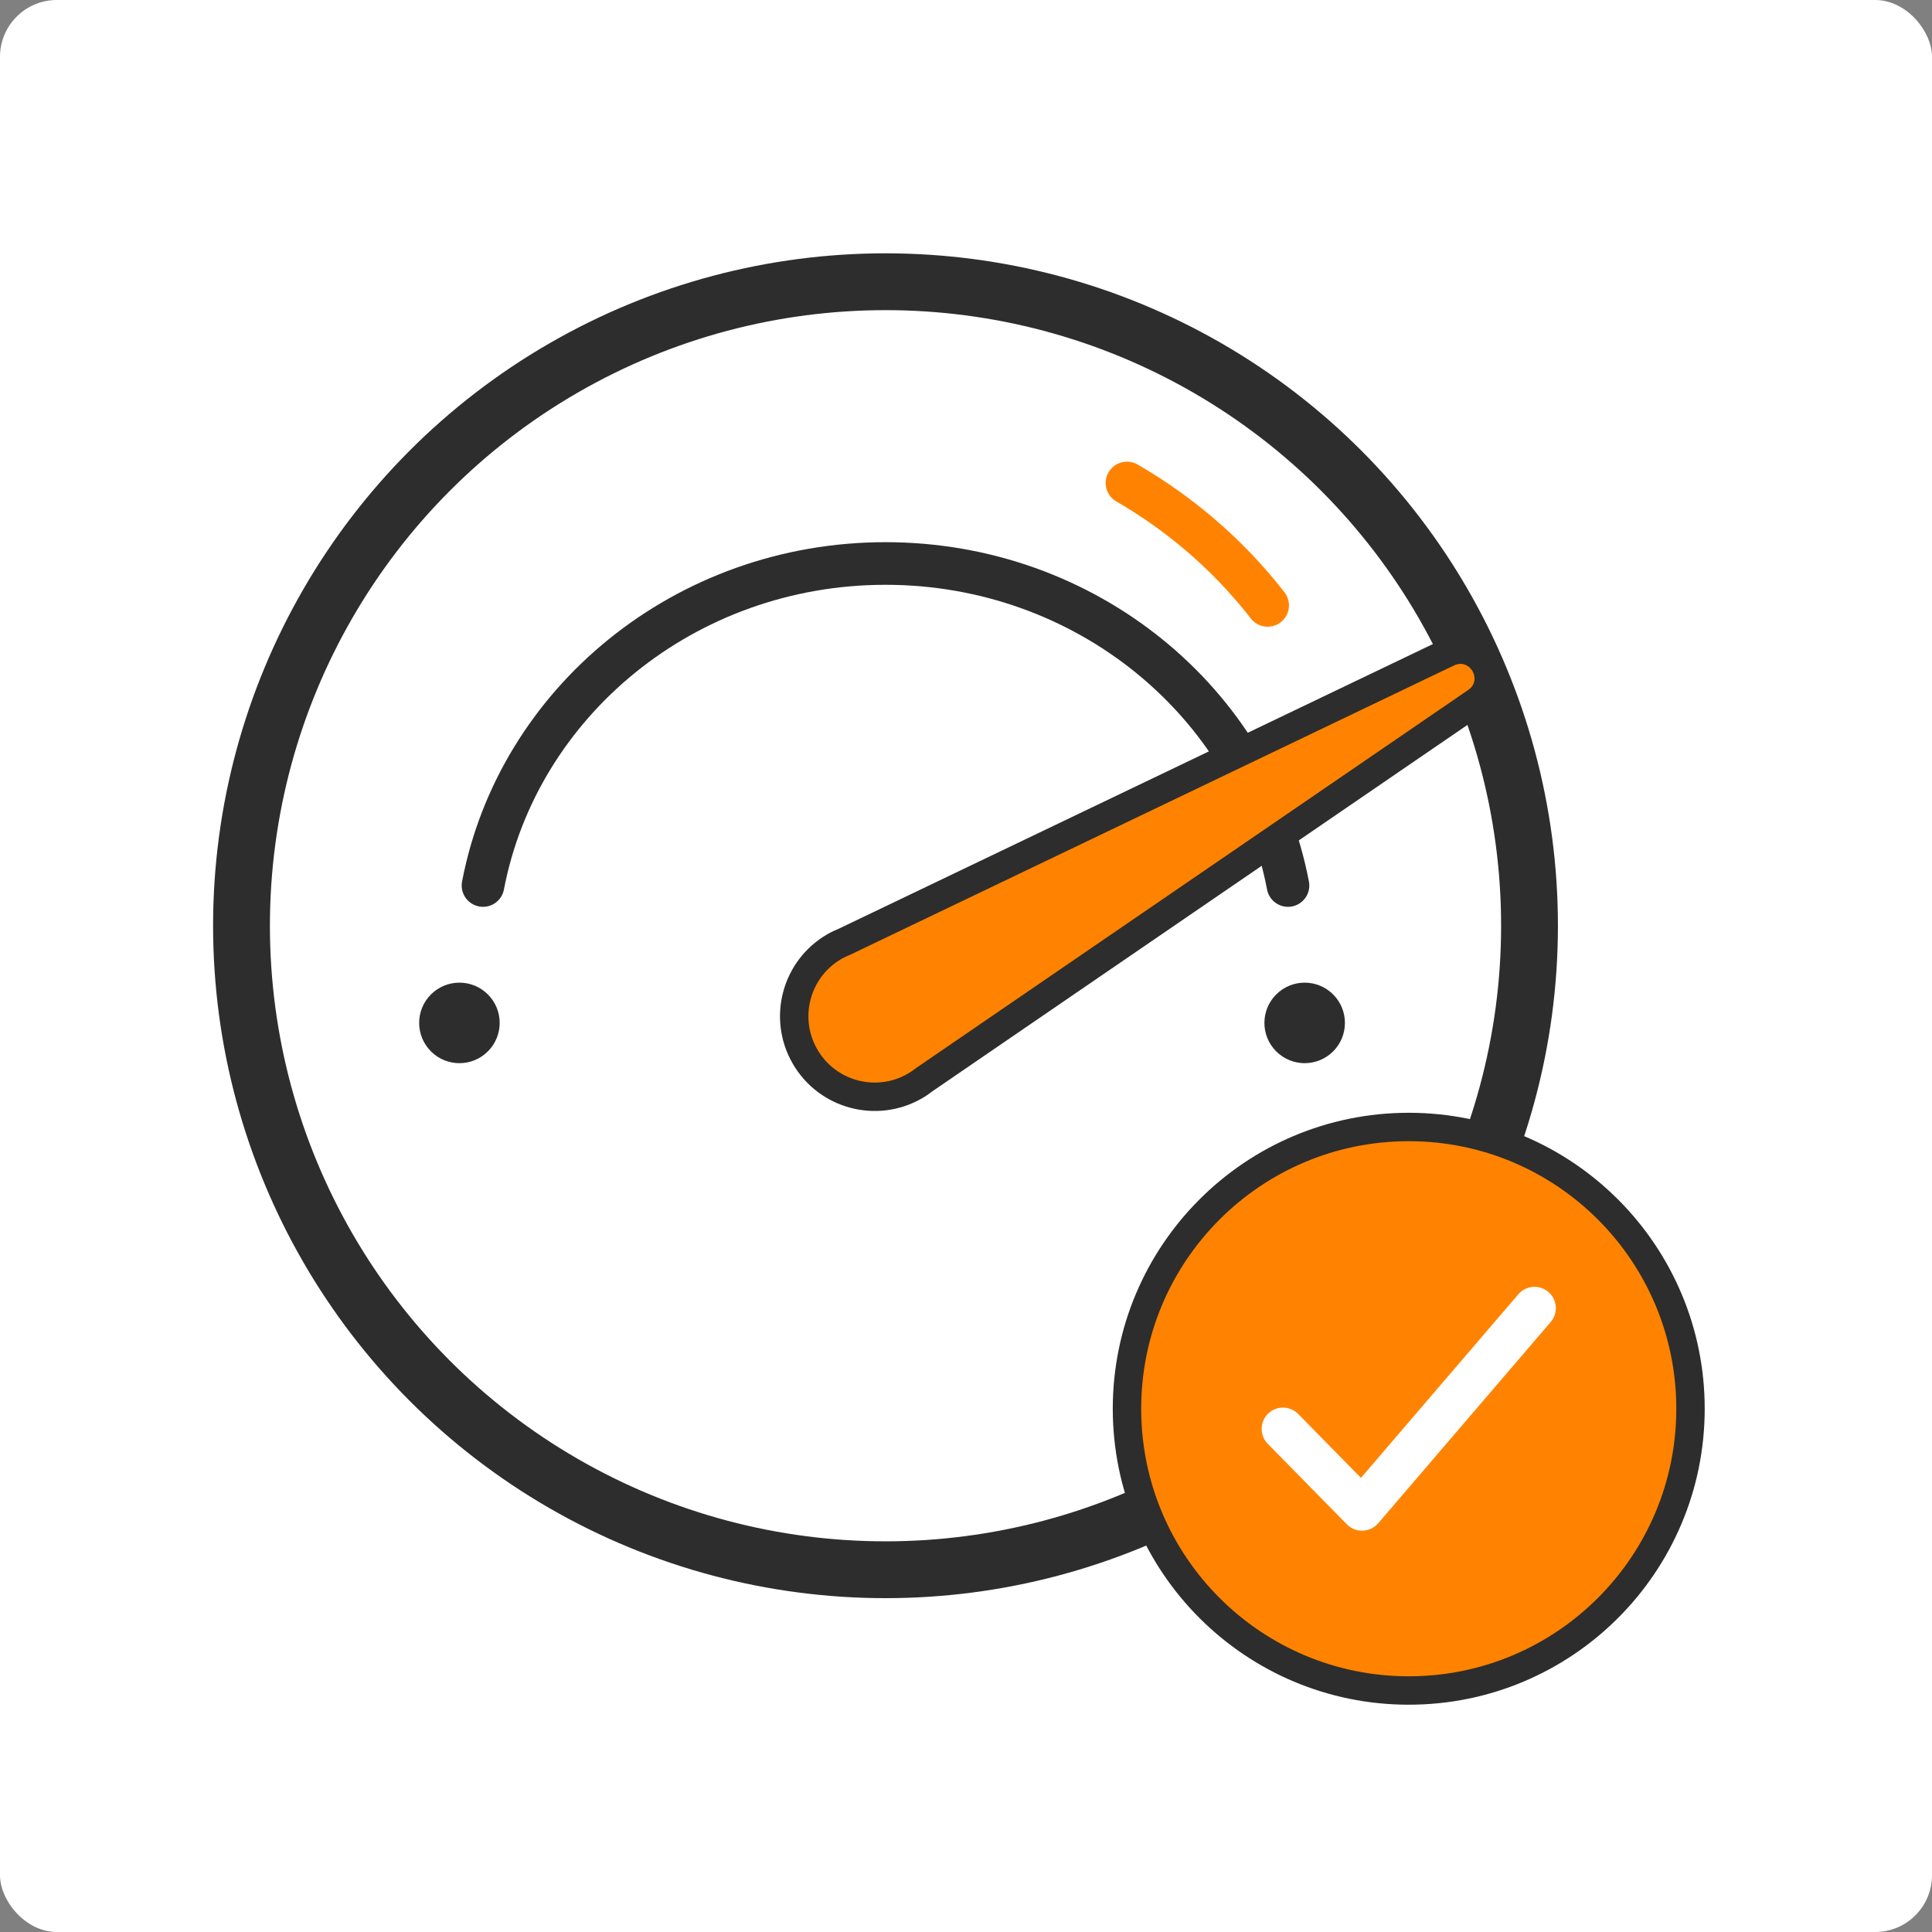
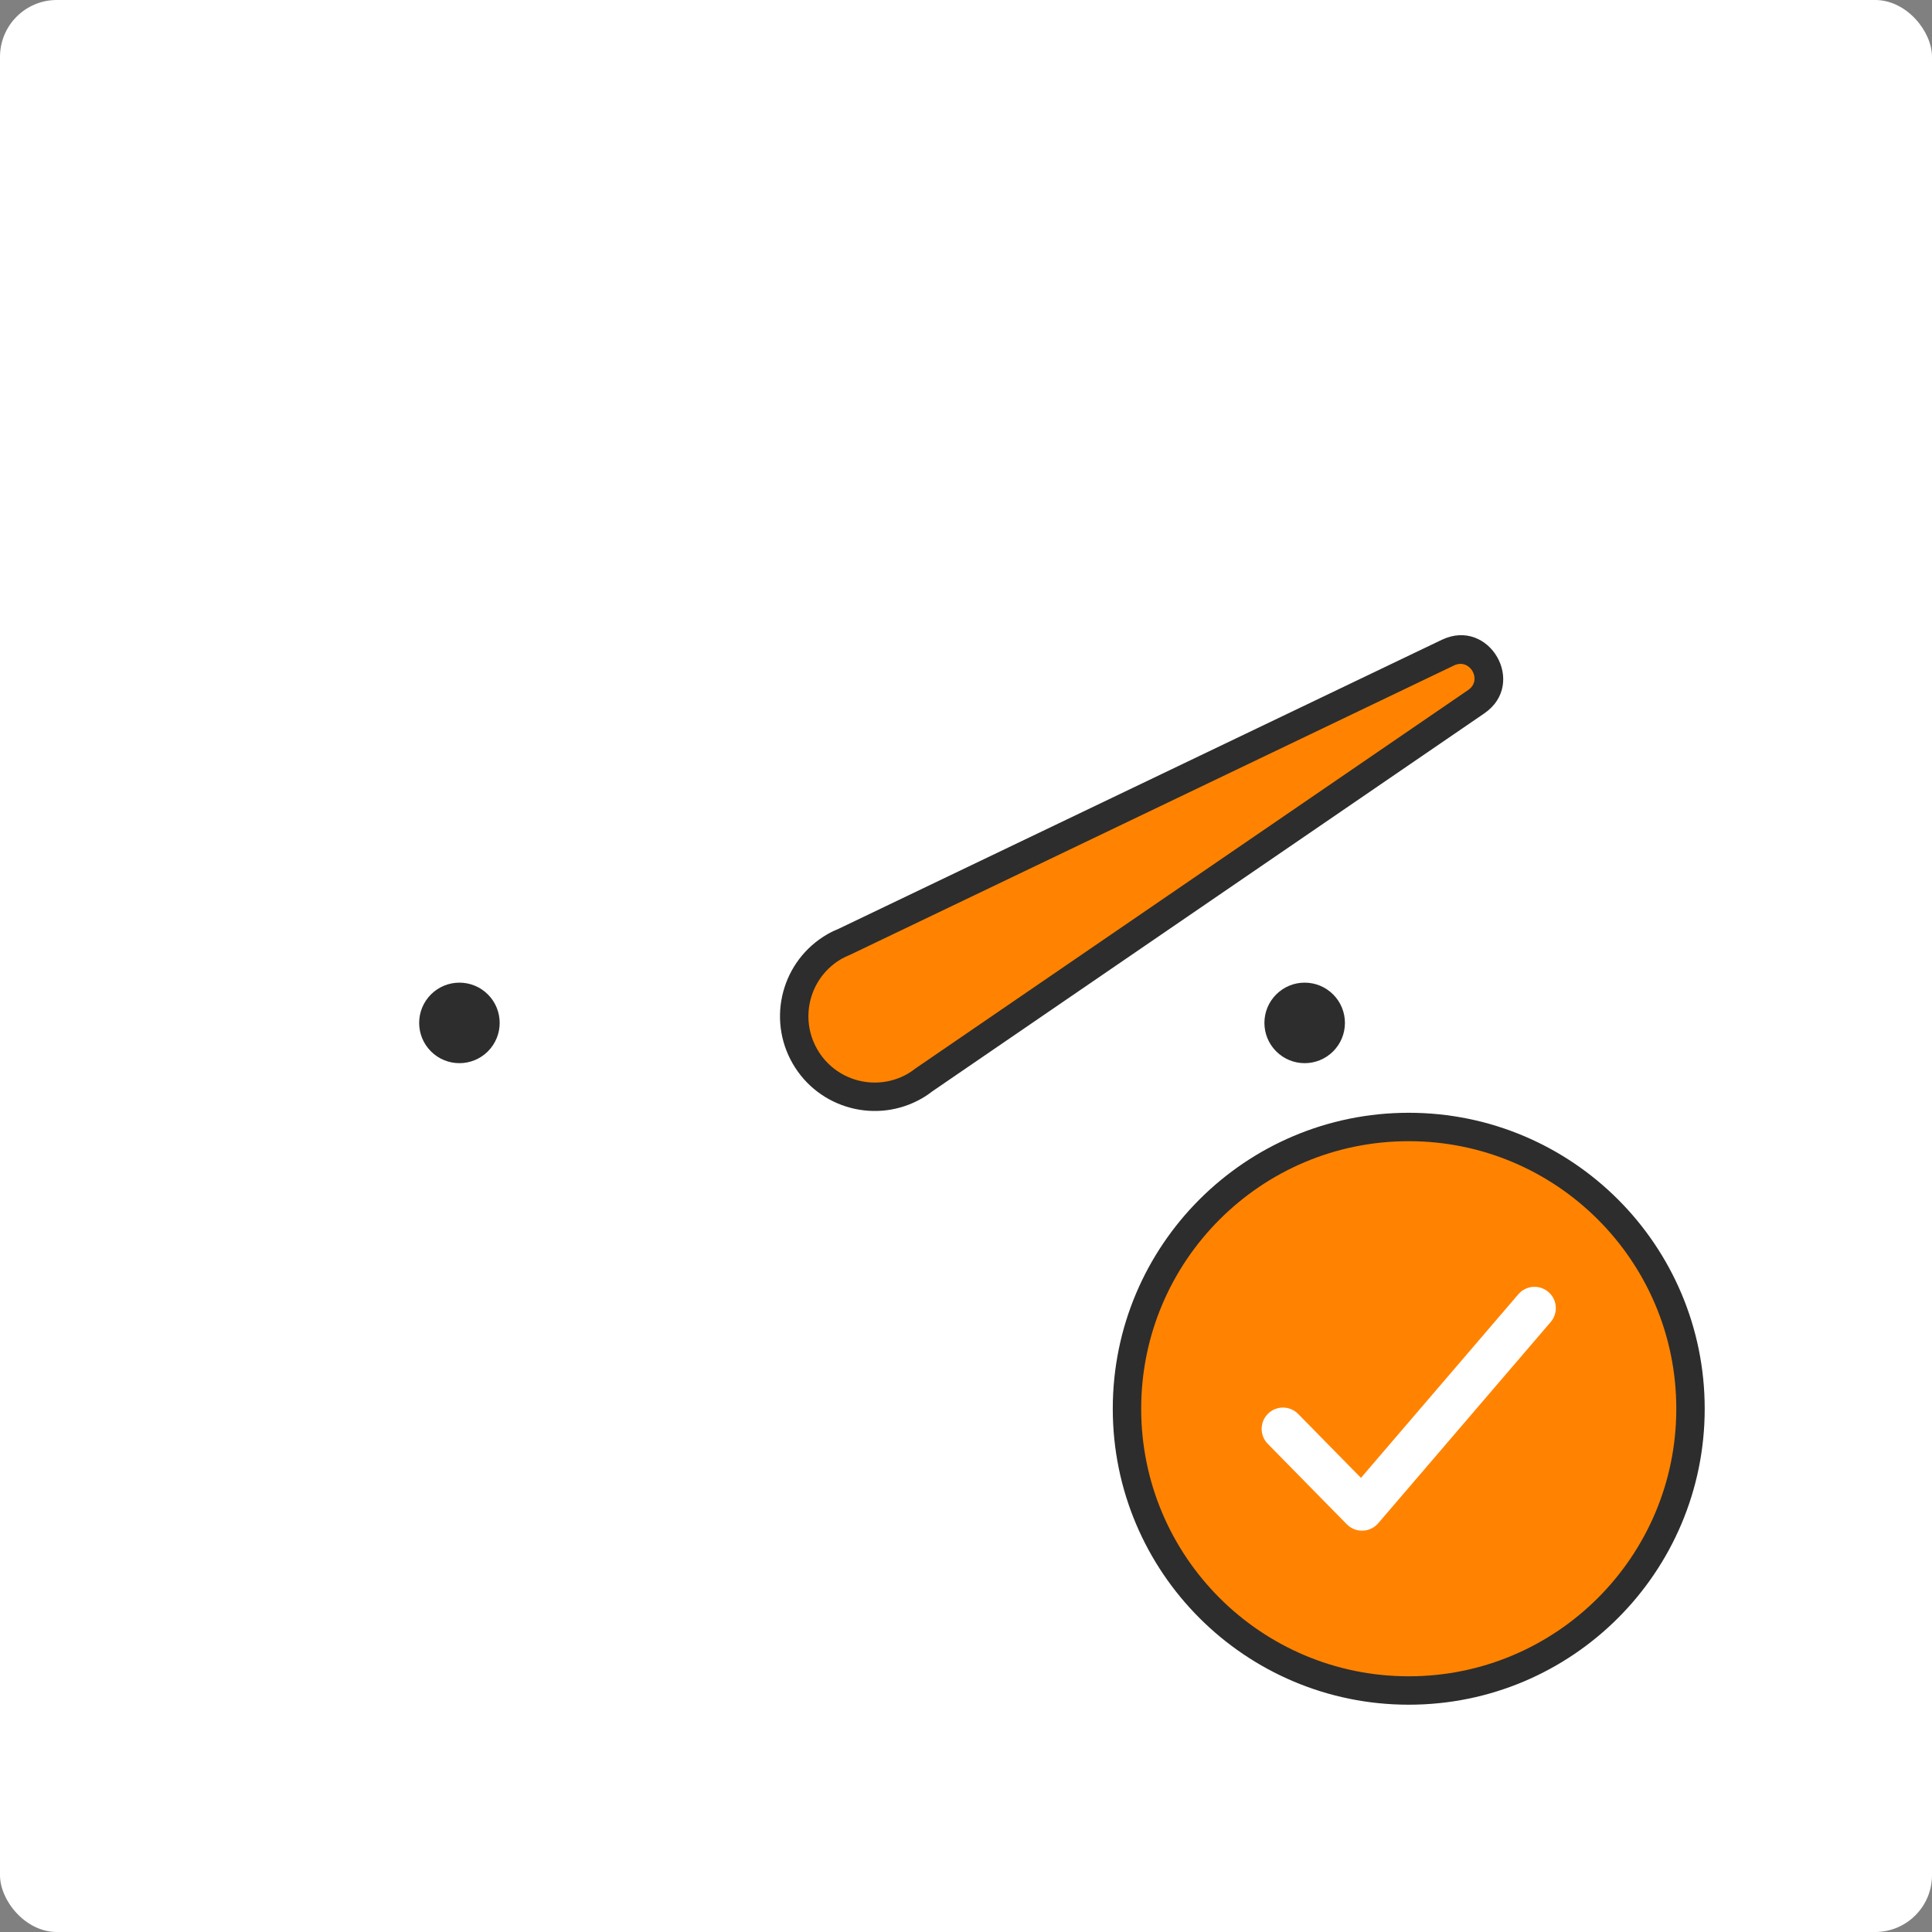
<svg xmlns="http://www.w3.org/2000/svg" width="68" height="68" viewBox="0 0 68 68" fill="none">
  <rect x="0" y="0" width="68" height="68" fill="#808080" stroke="none" />
  <g clip-path="url(#clip0_8367_1216)">
    <path d="M56.667 0H11.333C5.074 0 0 5.074 0 11.333V56.667C0 62.926 5.074 68 11.333 68H56.667C62.926 68 68 62.926 68 56.667V11.333C68 5.074 62.926 0 56.667 0Z" fill="white" />
    <rect width="68" height="68" rx="2" fill="white" />
-     <circle cx="31.167" cy="32.583" r="22.667" stroke="#2D2D2D" stroke-width="2" stroke-linecap="round" />
-     <path d="M17 31.167C18.232 24.719 24.106 19.833 31.167 19.833C38.227 19.833 44.102 24.719 45.333 31.167" stroke="#2D2D2D" stroke-width="1.5" stroke-linecap="round" />
-     <path d="M44.617 21.308C44.246 20.83 43.849 20.373 43.428 19.937C42.865 19.355 42.26 18.812 41.616 18.312C41 17.834 40.349 17.395 39.666 17" stroke="#FF8300" stroke-width="1.5" stroke-linecap="round" />
    <path d="M51.96 24.697C52.978 23.999 52.076 22.437 50.962 22.97L29.724 33.145C29.605 33.194 29.485 33.248 29.37 33.315C28.015 34.097 27.551 35.831 28.334 37.186C29.116 38.541 30.849 39.005 32.204 38.223C32.319 38.156 32.426 38.081 32.528 38.002L51.96 24.697Z" fill="#FF8300" />
    <path d="M51.96 24.697L52.242 25.109L52.242 25.109L51.96 24.697ZM50.962 22.97L50.746 22.519L50.747 22.519L50.962 22.97ZM29.724 33.145L29.941 33.596L29.927 33.603L29.913 33.609L29.724 33.145ZM29.37 33.315L29.12 32.882L29.37 33.315ZM28.334 37.186L27.901 37.436L27.901 37.436L28.334 37.186ZM32.204 38.223L32.454 38.656L32.204 38.223ZM32.528 38.002L32.221 37.607L32.233 37.598L32.246 37.589L32.528 38.002ZM51.96 24.697L51.677 24.284C52.186 23.936 51.735 23.154 51.178 23.421L50.962 22.97L50.747 22.519C52.416 21.72 53.77 24.063 52.242 25.109L51.96 24.697ZM50.962 22.97L51.178 23.421L29.941 33.596L29.724 33.145L29.509 32.694L50.746 22.519L50.962 22.97ZM29.724 33.145L29.913 33.609C29.805 33.652 29.709 33.697 29.62 33.748L29.37 33.315L29.12 32.882C29.262 32.8 29.404 32.736 29.536 32.682L29.724 33.145ZM29.37 33.315L29.62 33.748C28.504 34.392 28.122 35.82 28.767 36.936L28.334 37.186L27.901 37.436C26.98 35.842 27.526 33.803 29.12 32.882L29.37 33.315ZM28.334 37.186L28.767 36.936C29.411 38.052 30.838 38.434 31.954 37.79L32.204 38.223L32.454 38.656C30.86 39.576 28.821 39.03 27.901 37.436L28.334 37.186ZM32.204 38.223L31.954 37.79C32.044 37.738 32.132 37.676 32.221 37.607L32.528 38.002L32.835 38.396C32.72 38.486 32.594 38.575 32.454 38.656L32.204 38.223ZM32.528 38.002L32.246 37.589L51.677 24.284L51.96 24.697L52.242 25.109L32.811 38.414L32.528 38.002Z" fill="#2D2D2D" />
    <circle cx="16.17" cy="36.003" r="1.417" transform="rotate(-135 16.17 36.003)" fill="#2D2D2D" />
    <circle cx="45.92" cy="36.003" r="1.417" transform="rotate(-135 45.92 36.003)" fill="#2D2D2D" />
    <circle cx="49.583" cy="49.583" r="9.917" fill="#FF8300" stroke="#2D2D2D" stroke-linecap="round" />
    <path d="M45.156 50.292L47.939 53.125L54.01 46.042" stroke="white" stroke-width="1.5" stroke-linecap="round" stroke-linejoin="round" />
  </g>
  <defs>
    <clipPath id="clip0_8367_1216">
      <rect width="68" height="68" fill="white" />
    </clipPath>
  </defs>
</svg>